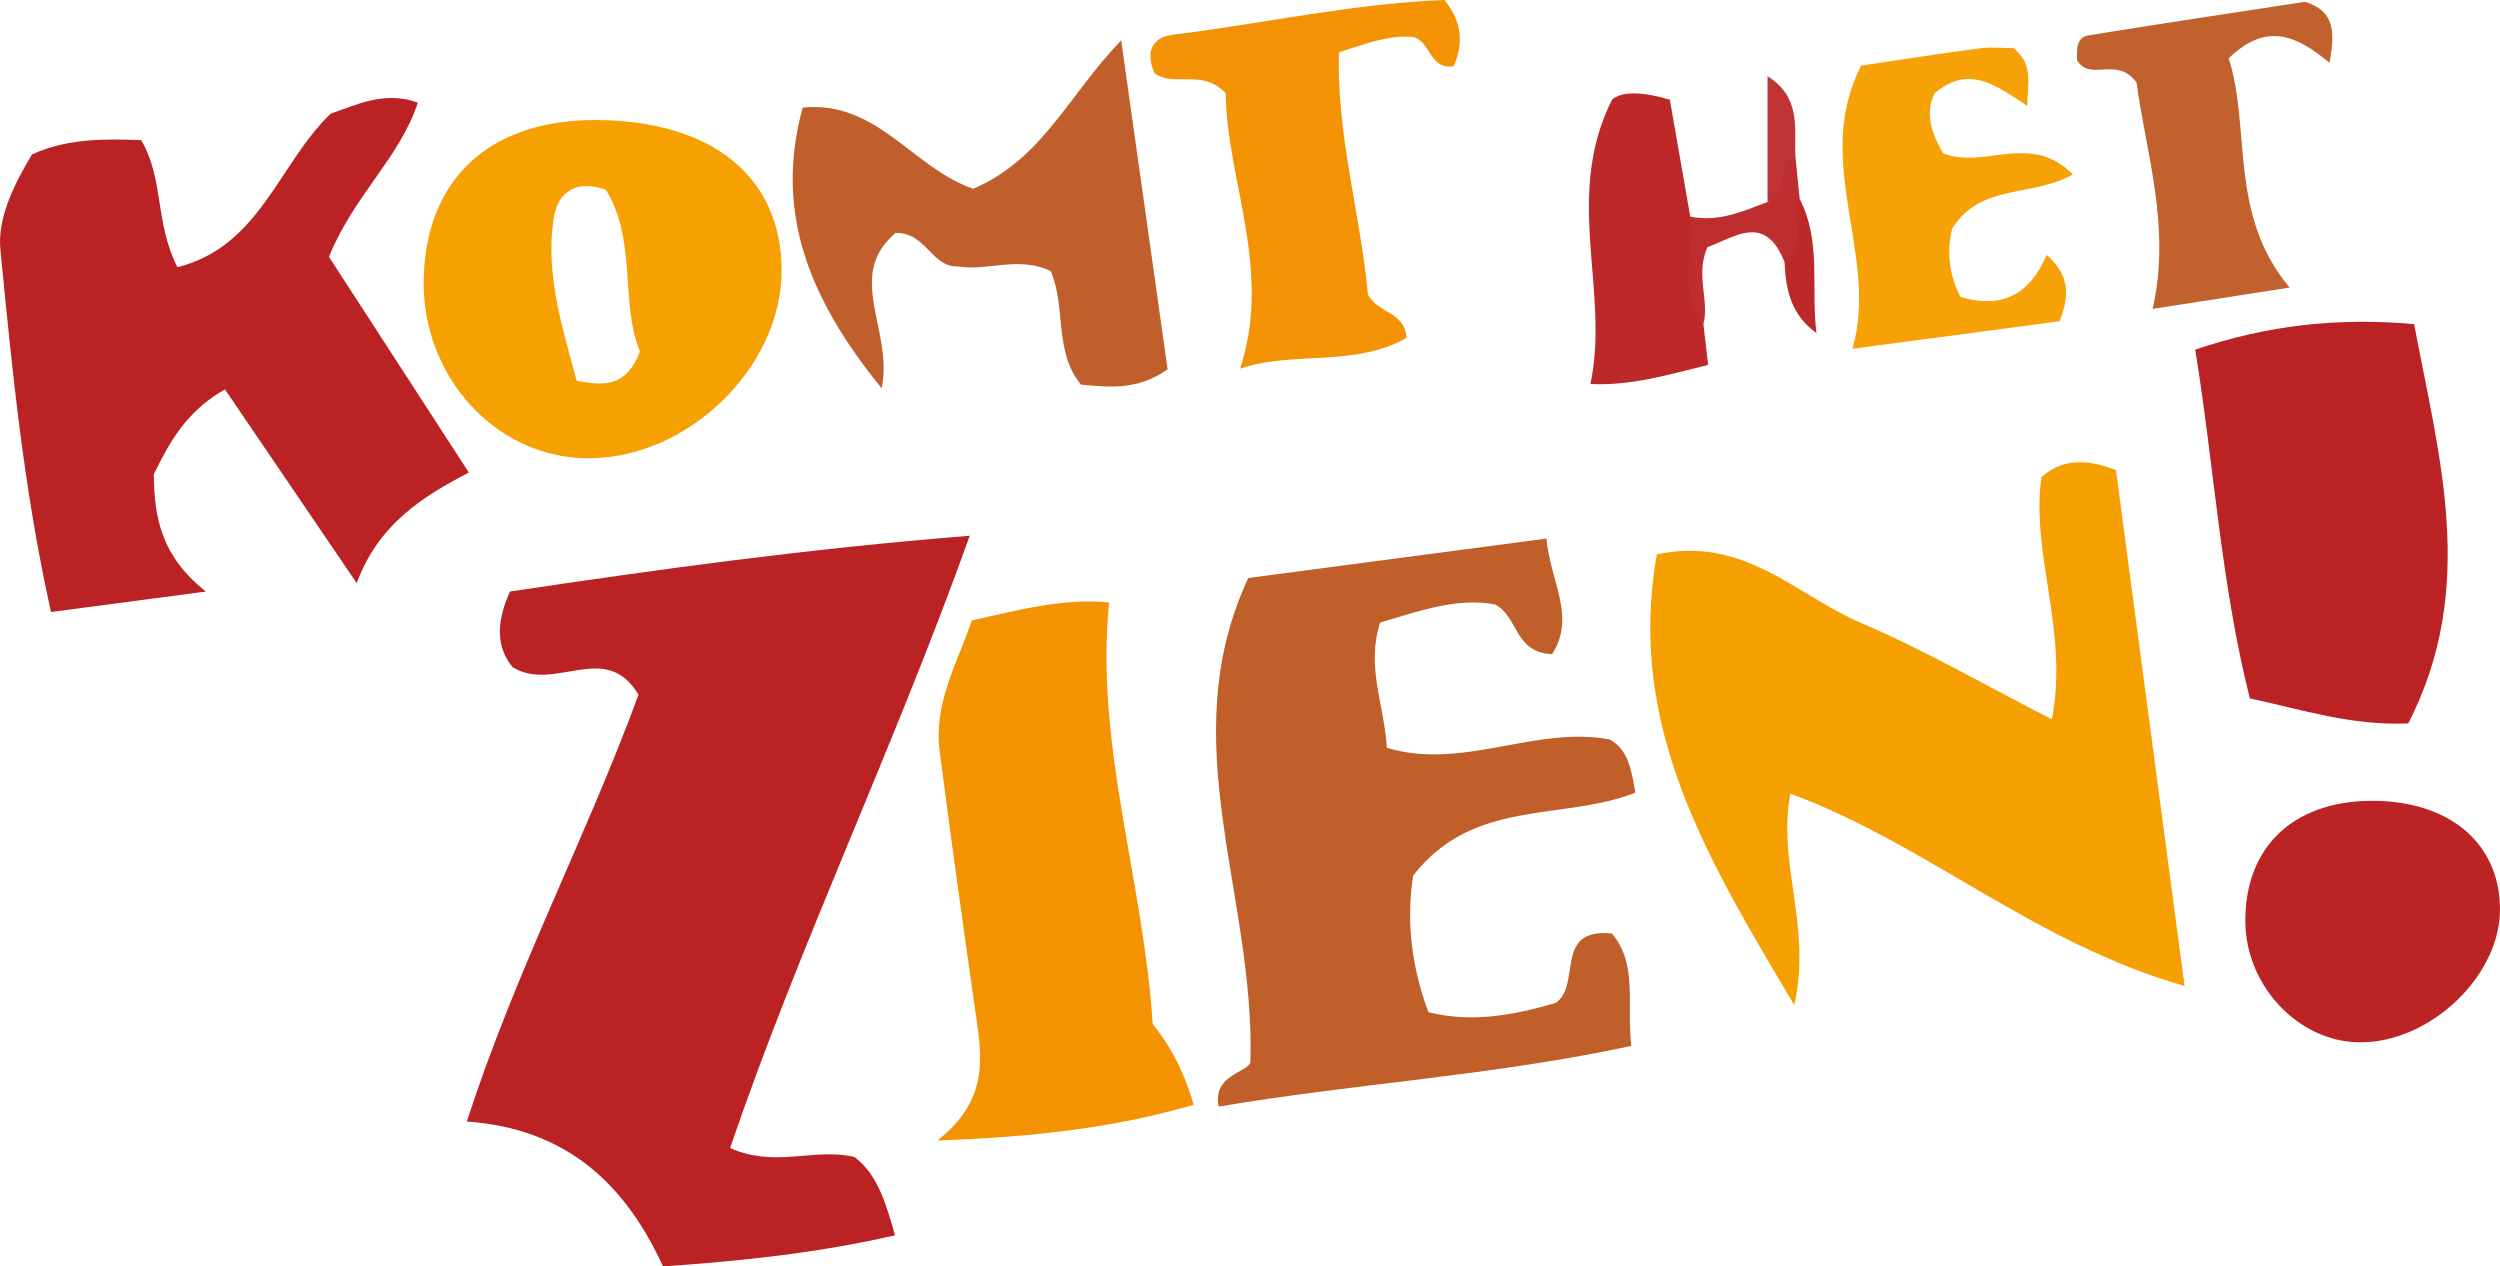
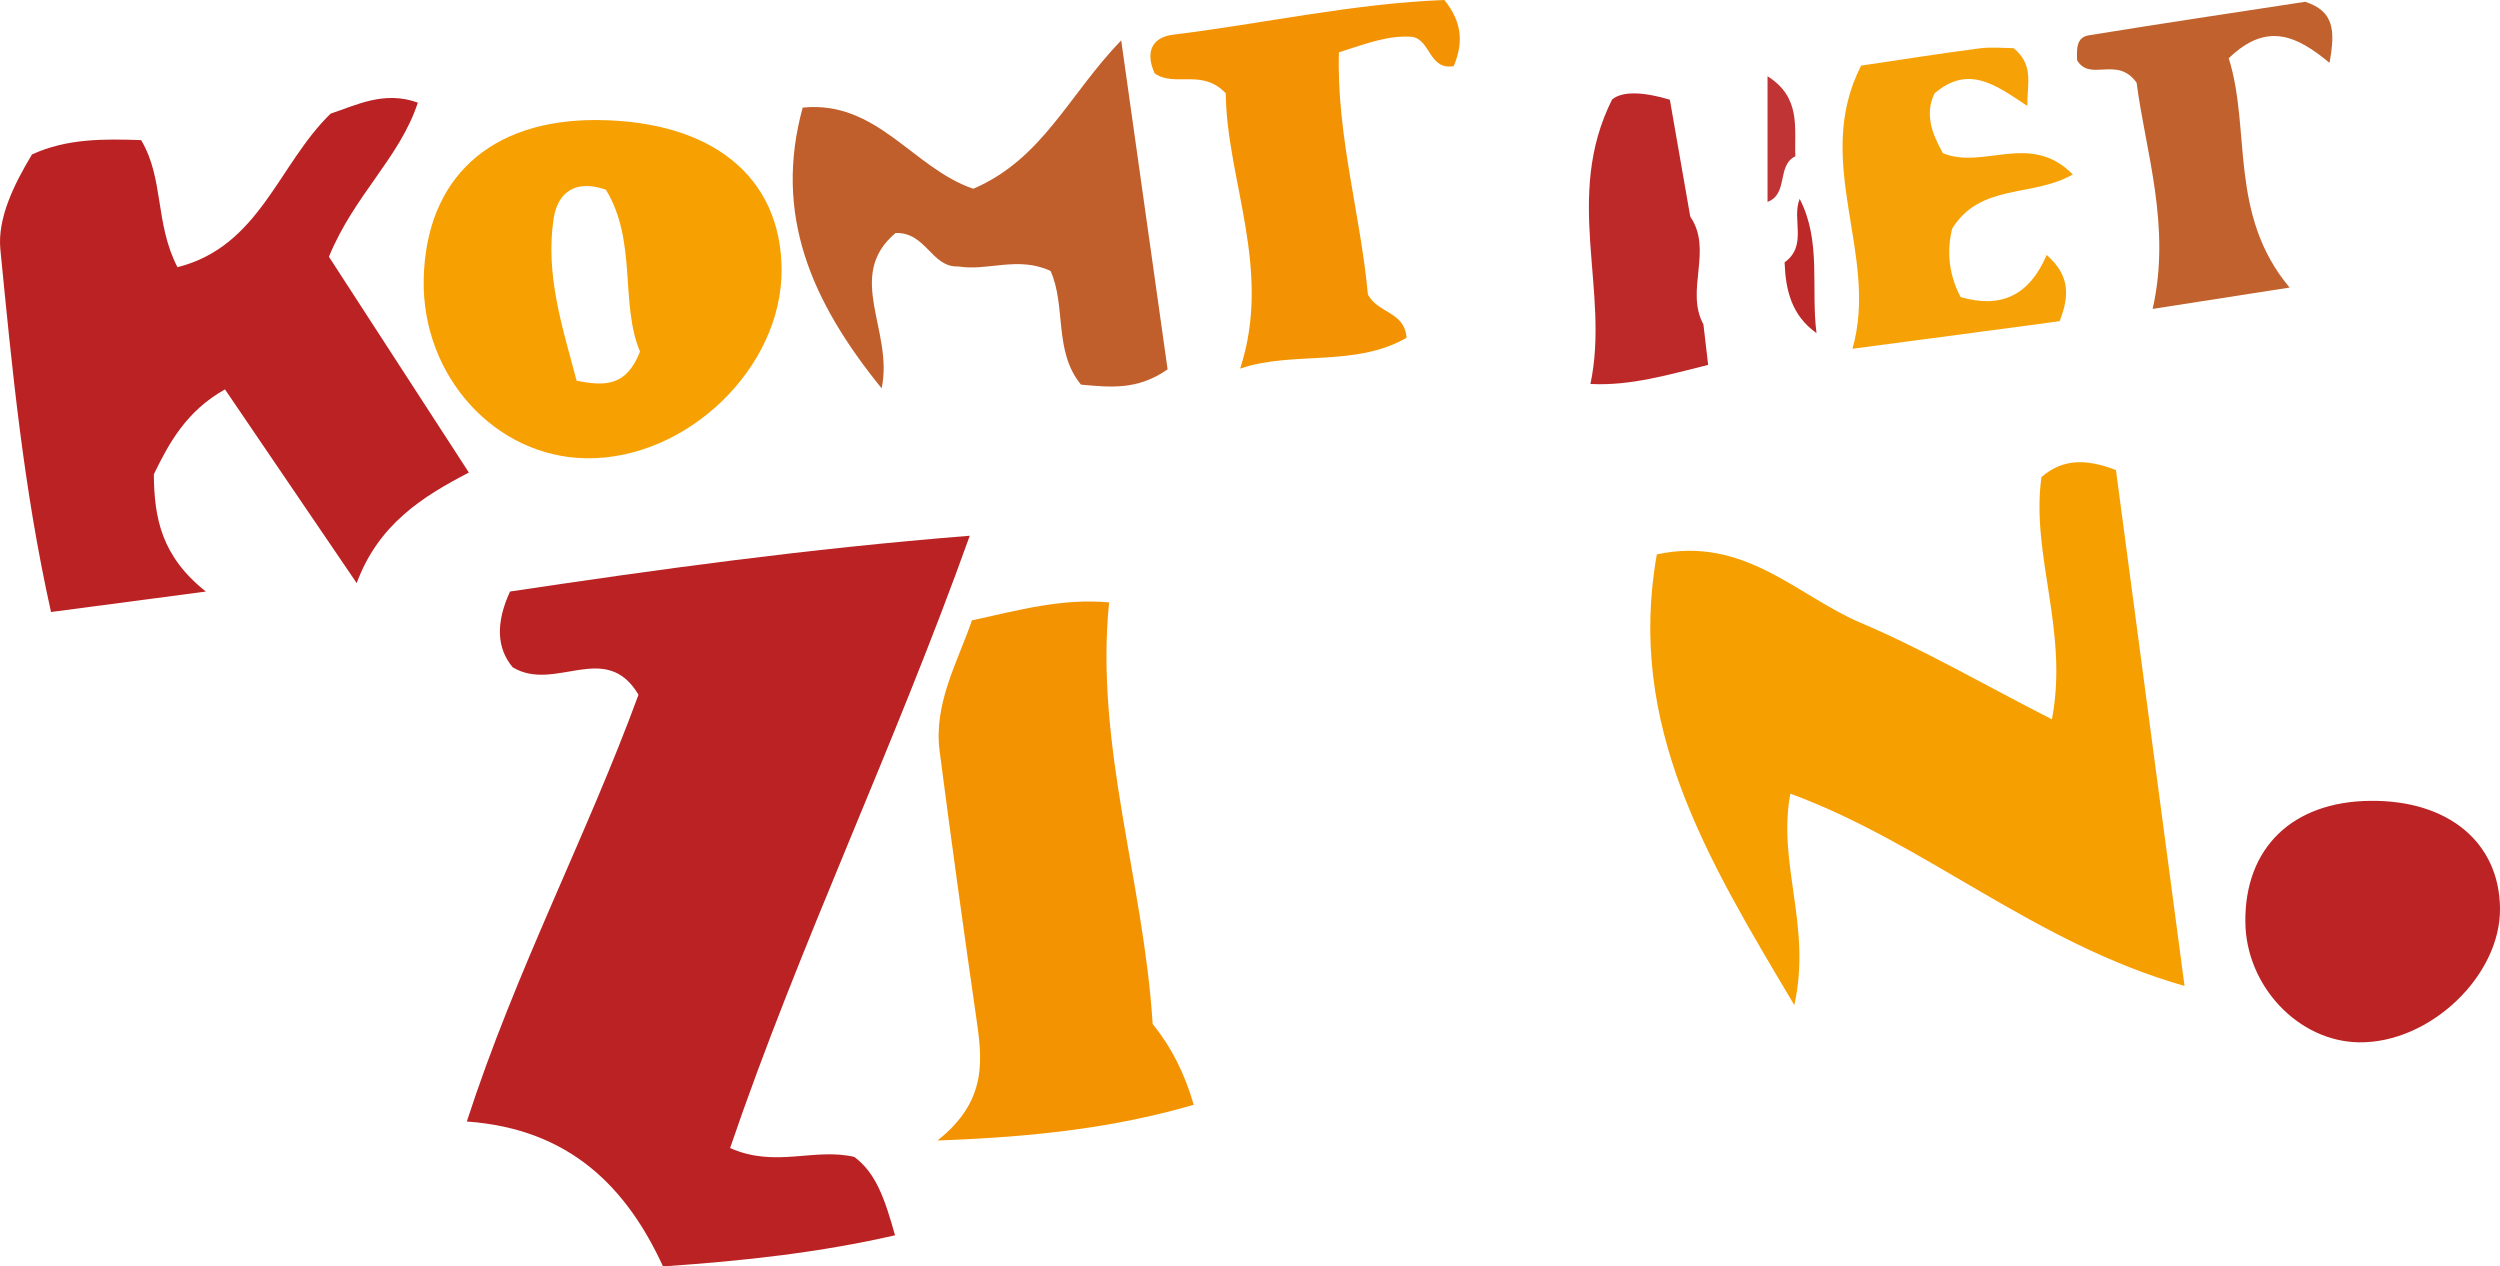
<svg xmlns="http://www.w3.org/2000/svg" id="Laag_1" data-name="Laag 1" viewBox="0 0 504.55 255.584">
  <defs>
    <style>
      .cls-1 {
        fill: #f6a106;
      }

      .cls-1, .cls-2, .cls-3, .cls-4, .cls-5, .cls-6, .cls-7, .cls-8, .cls-9, .cls-10, .cls-11, .cls-12, .cls-13 {
        stroke-width: 0px;
      }

      .cls-2 {
        fill: #f6a002;
      }

      .cls-3 {
        fill: #bd2929;
      }

      .cls-4 {
        fill: #c03435;
      }

      .cls-5 {
        fill: #c05f2b;
      }

      .cls-6 {
        fill: #c1622e;
      }

      .cls-7 {
        fill: #f39303;
      }

      .cls-8 {
        fill: #c05f2a;
      }

      .cls-9 {
        fill: #f39301;
      }

      .cls-10 {
        fill: #f69f01;
      }

      .cls-11 {
        fill: #bb2223;
      }

      .cls-12 {
        fill: #bb2324;
      }

      .cls-13 {
        fill: #bf2e2e;
      }
    </style>
  </defs>
  <path class="cls-11" d="M195.717,108.121c-15.464,43.195-34.353,82.436-48.369,123.573,9.153,4.086,16.977-.117,25.075,1.801,4.392,3.269,6.162,8.513,8.209,15.814-15.11,3.447-30.129,5.146-46.819,6.276-7.317-15.885-18.745-27.753-39.6-29.241,9.875-30.484,24.223-57.681,34.65-86.136-6.642-11.163-16.844-.353-25.394-5.538-3.223-3.832-3.457-8.952-.533-15.289,29.794-4.453,59.784-8.624,92.78-11.257Z" />
-   <path class="cls-10" d="M440.884,198.983c-30.323-8.626-52.129-28.719-79.557-38.808-2.654,14.273,4.352,26.672.804,42.668-17.592-29.557-33.9-56.315-27.751-90.958,17.674-3.813,28.352,8.384,41.124,13.803,12.707,5.391,24.727,12.394,38.611,19.487,3.435-17.885-4.285-33.129-2.112-48.884,4.254-3.734,9.043-3.739,15.04-1.419,4.42,33.242,8.875,66.752,13.843,104.112Z" />
+   <path class="cls-10" d="M440.884,198.983c-30.323-8.626-52.129-28.719-79.557-38.808-2.654,14.273,4.352,26.672.804,42.668-17.592-29.557-33.9-56.315-27.751-90.958,17.674-3.813,28.352,8.384,41.124,13.803,12.707,5.391,24.727,12.394,38.611,19.487,3.435-17.885-4.285-33.129-2.112-48.884,4.254-3.734,9.043-3.739,15.04-1.419,4.42,33.242,8.875,66.752,13.843,104.112" />
  <path class="cls-11" d="M10.296,123.514C4.67,98.227,2.43,74.239.075,50.353c-.614-6.229,2.656-12.987,6.379-19.18,7.018-3.24,14.585-3.156,22.029-2.895,4.652,7.815,2.732,16.709,7.333,25.646,16.597-4.168,20.349-20.763,30.917-30.994,5.207-1.716,10.782-4.679,17.596-2.218-3.623,11.097-12.902,18.722-17.944,31.112,8.83,13.615,18.275,28.179,28.241,43.545-9.4,4.871-18.274,10.481-22.637,22.314-9.268-13.631-17.617-25.908-26.584-39.096-7.828,4.39-11.329,10.894-14.361,17.145.084,8.835,1.518,16.507,10.5,23.654-11.293,1.492-20.159,2.664-31.245,4.129Z" />
-   <path class="cls-8" d="M251.931,116.648c20.278-2.681,39.632-5.239,60.182-7.956.707,8.541,6.033,15.729,1.129,23.337-7.673-.374-6.666-7.335-11.455-10.029-7.627-1.457-15.324,1.29-23.252,3.646-2.884,8.955.874,16.68,1.353,25.281,15.416,4.607,29.855-4.518,45.01-1.683,3.769,2.105,4.355,6.211,5.148,10.732-14.481,5.75-32.703,1.034-44.837,16.729-1.343,8.29-.594,17.823,3.084,27.583,8.853,2.212,17.334.547,25.626-1.863,5.396-3.487-.522-15.217,11.381-14.027,5.339,6.303,2.894,14.118,3.942,22.685-27.832,6.003-55.599,7.565-83.285,12.247-1.325-6.563,6.066-6.828,6.397-9.028,1.036-33.531-15.804-64.695-.424-97.654Z" />
  <path class="cls-9" d="M232.63,206.659q5.601,6.897,8.282,16.312c-15.821,4.592-31.889,6.499-51.698,7.203,10.295-8.161,9.004-16.565,7.775-25.083-2.568-17.795-5.024-35.608-7.344-53.437-1.253-9.625,3.525-17.794,6.511-26.443,9.409-2.075,18.314-4.518,27.684-3.627-2.902,28.866,6.986,56.188,8.79,85.074Z" />
-   <path class="cls-11" d="M486.034,145.998c-11.535.493-21.294-2.769-31.963-5.045-5.843-23.128-7.184-46.633-11.027-70.398,14.721-4.95,28.671-6.495,44.176-5.149,5.038,26.904,12.877,53.225-1.187,80.591Z" />
  <path class="cls-2" d="M120.624,24.229c-21.68-.18-34.69,11.72-35.11,32.14-.4,19.53,14.43,35.87,32.8,36.12,20.36.28,39.58-18.31,39.43-38.15-.15-18.67-14.01-29.91-37.12-30.11ZM116.374,76.839c-2.85-10.76-6.37-21.44-4.63-32.77.81-5.26,4.42-7.93,10.54-5.78,6.35,10.41,2.8,22.94,6.88,32.67-2.76,7.09-7.11,6.99-12.79,5.88Z" />
  <path class="cls-5" d="M196.43,38.098c14.059-6.071,19.132-18.839,29.85-29.953,3.356,23.784,6.393,45.314,9.368,66.4-6.152,4.294-11.737,3.589-17.485,3.081-5.566-6.784-2.952-15.886-6.142-22.948-6.56-3.051-12.766.081-18.563-.9-5.511.266-6.445-6.902-12.711-6.761-10.316,8.691-.339,19.744-2.817,31.35-14.228-17.519-21.84-35.101-15.932-56.649,15.021-1.524,22.249,12.248,34.431,16.38Z" />
  <path class="cls-7" d="M250.285,74.389c6.544-19.946-2.724-38.066-2.904-55.561-4.825-5.081-10.259-1.14-14.347-4.018-1.838-4.022-.792-7.251,3.706-7.805,18.36-2.263,36.526-6.326,54.757-7.005,3.822,4.716,3.732,8.952,1.892,13.351-4.971.852-4.653-5.24-8.334-5.912-4.782-.384-9.142,1.307-14.834,3.12-.504,16.634,4.407,32.954,5.848,48.887,2.111,3.89,7.4,3.4,7.804,8.73-10.481,6.009-22.858,2.578-33.588,6.213Z" />
  <path class="cls-12" d="M504.549,183.3c.151,13.625-14.136,27.231-28.418,27.063-12.265-.144-22.868-11.366-22.977-24.318-.126-14.951,9.51-24.271,25.247-24.42,15.71-.148,26.001,8.382,26.149,21.675Z" />
  <path class="cls-1" d="M375.612,13.24c8.551-1.263,16.19-2.482,23.859-3.473,2.493-.322,5.062-.051,6.91-.051,4.118,3.408,2.76,6.98,2.765,11.663-6.249-4.143-11.84-8.461-18.731-2.515-2.064,4.281-.382,8.327,1.708,12.057,8.24,3.38,17.642-4.41,26.206,4.284-8.134,4.681-18.604,1.707-24.334,10.923-1.025,4.02-.898,8.959,1.693,13.825,8.131,2.375,13.88-.304,17.372-8.5,4.554,4.026,4.733,8.028,2.603,13.373-13.489,1.797-27.201,3.625-41.805,5.57,5.459-18.994-8.208-37.663,1.754-57.156Z" />
  <path class="cls-6" d="M470.14,12.678c-6.578-5.455-12.642-8.368-20.339-.916,4.542,14.333-.081,31.542,12.289,46.273-9.589,1.494-18.496,2.883-27.645,4.308,3.79-16.657-1.452-31.842-3.235-45.647-3.922-5.518-9.322-.108-12.007-4.513-.072-2.152-.242-4.631,2.334-5.05,14.752-2.404,29.537-4.6,43.703-6.773,5.765,1.89,6.123,5.677,4.9,12.318Z" />
  <path class="cls-3" d="M343.785,65.474c.293,2.508.585,5.017.953,8.171-8.016,1.98-15.661,4.269-23.756,3.847,3.978-18.863-5.522-37.666,4.363-57.395,1.974-1.736,6.311-1.596,11.664.027,1.344,7.7,2.731,15.646,4.118,23.592,4.646,6.796-1.101,14.854,2.658,21.757Z" />
-   <path class="cls-13" d="M343.785,65.474c-5.379-6.707-1.672-14.517-2.658-21.757,5.611,1.162,10.581-1.027,15.597-2.97,3.845-1.875-1.898-9.563,5.618-9.213.29,2.868.58,5.737.87,8.605.506,4.628,4.665,10.12-3.045,12.805-3.869-9.975-9.984-5.107-15.581-3.059-2.467,5.569.438,10.662-.801,15.588Z" />
  <path class="cls-4" d="M362.342,31.534c-3.836,1.881-1.332,7.604-5.618,9.213V15.394c6.869,4.287,5.368,10.546,5.618,16.14Z" />
  <path class="cls-3" d="M360.167,52.944c4.716-3.393,1.377-8.691,3.045-12.805,4.434,8.587,2.234,17.964,3.395,27.091-5.072-3.607-6.24-8.732-6.44-14.286Z" />
</svg>